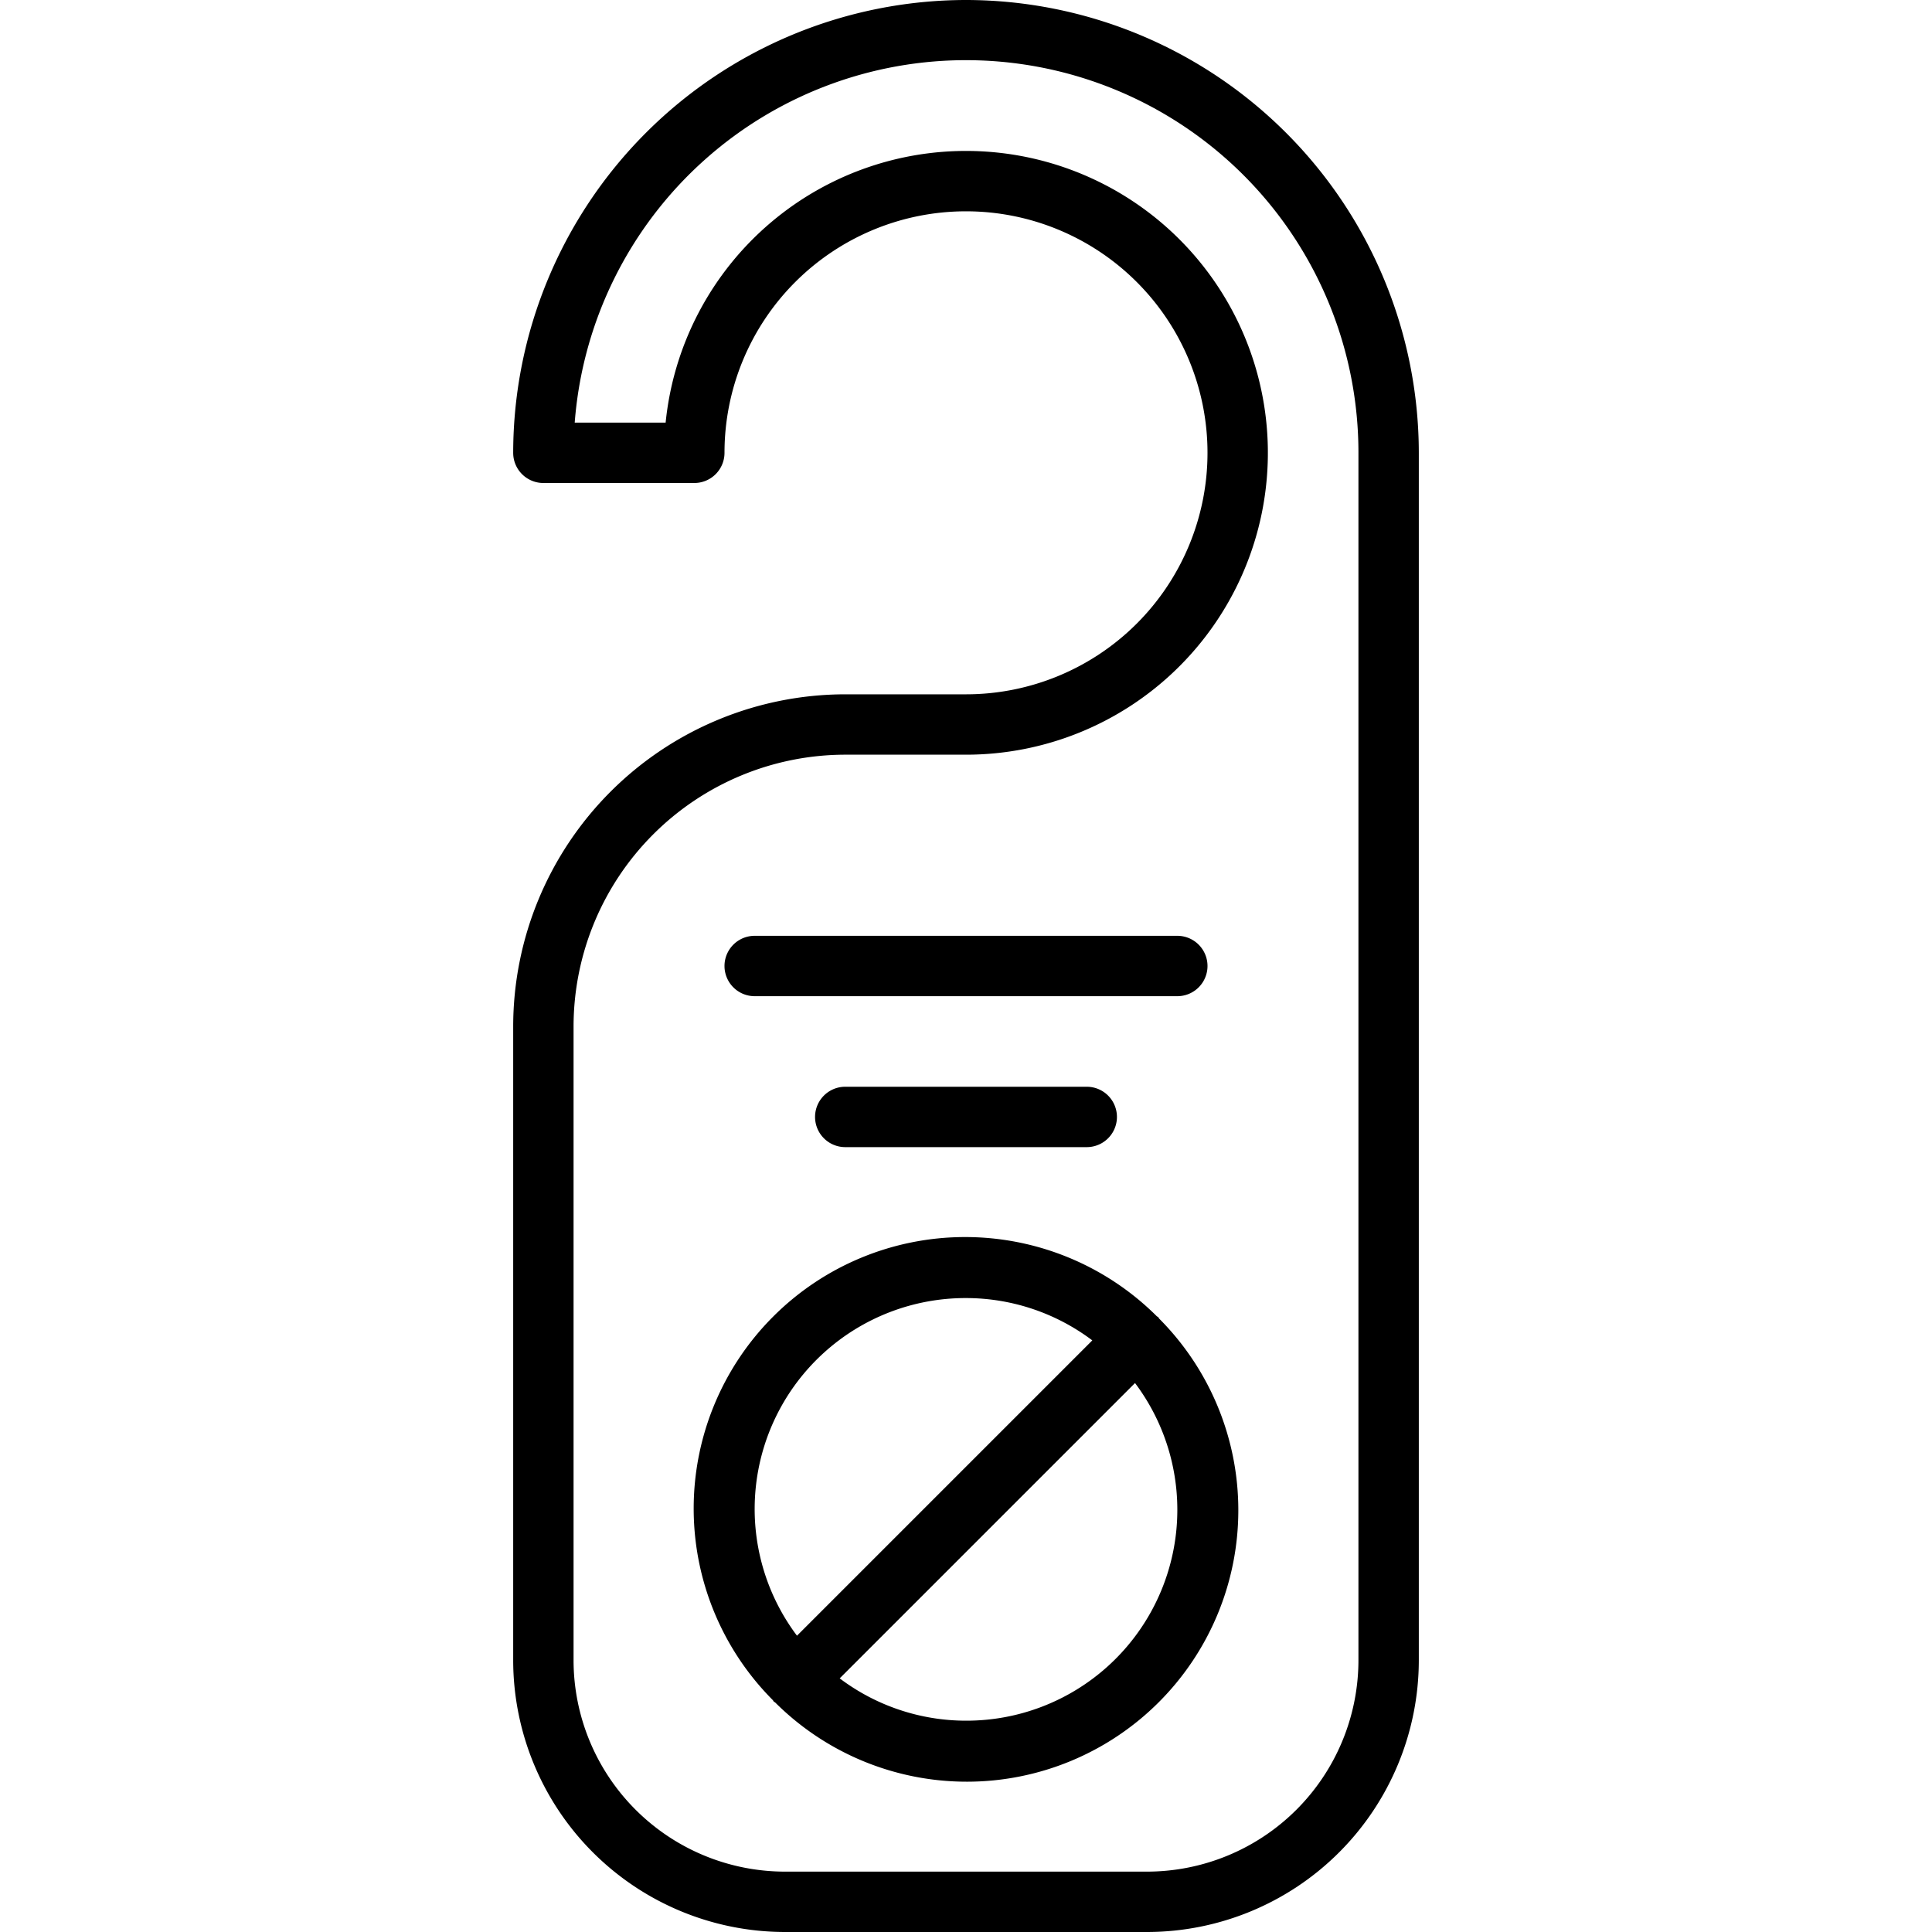
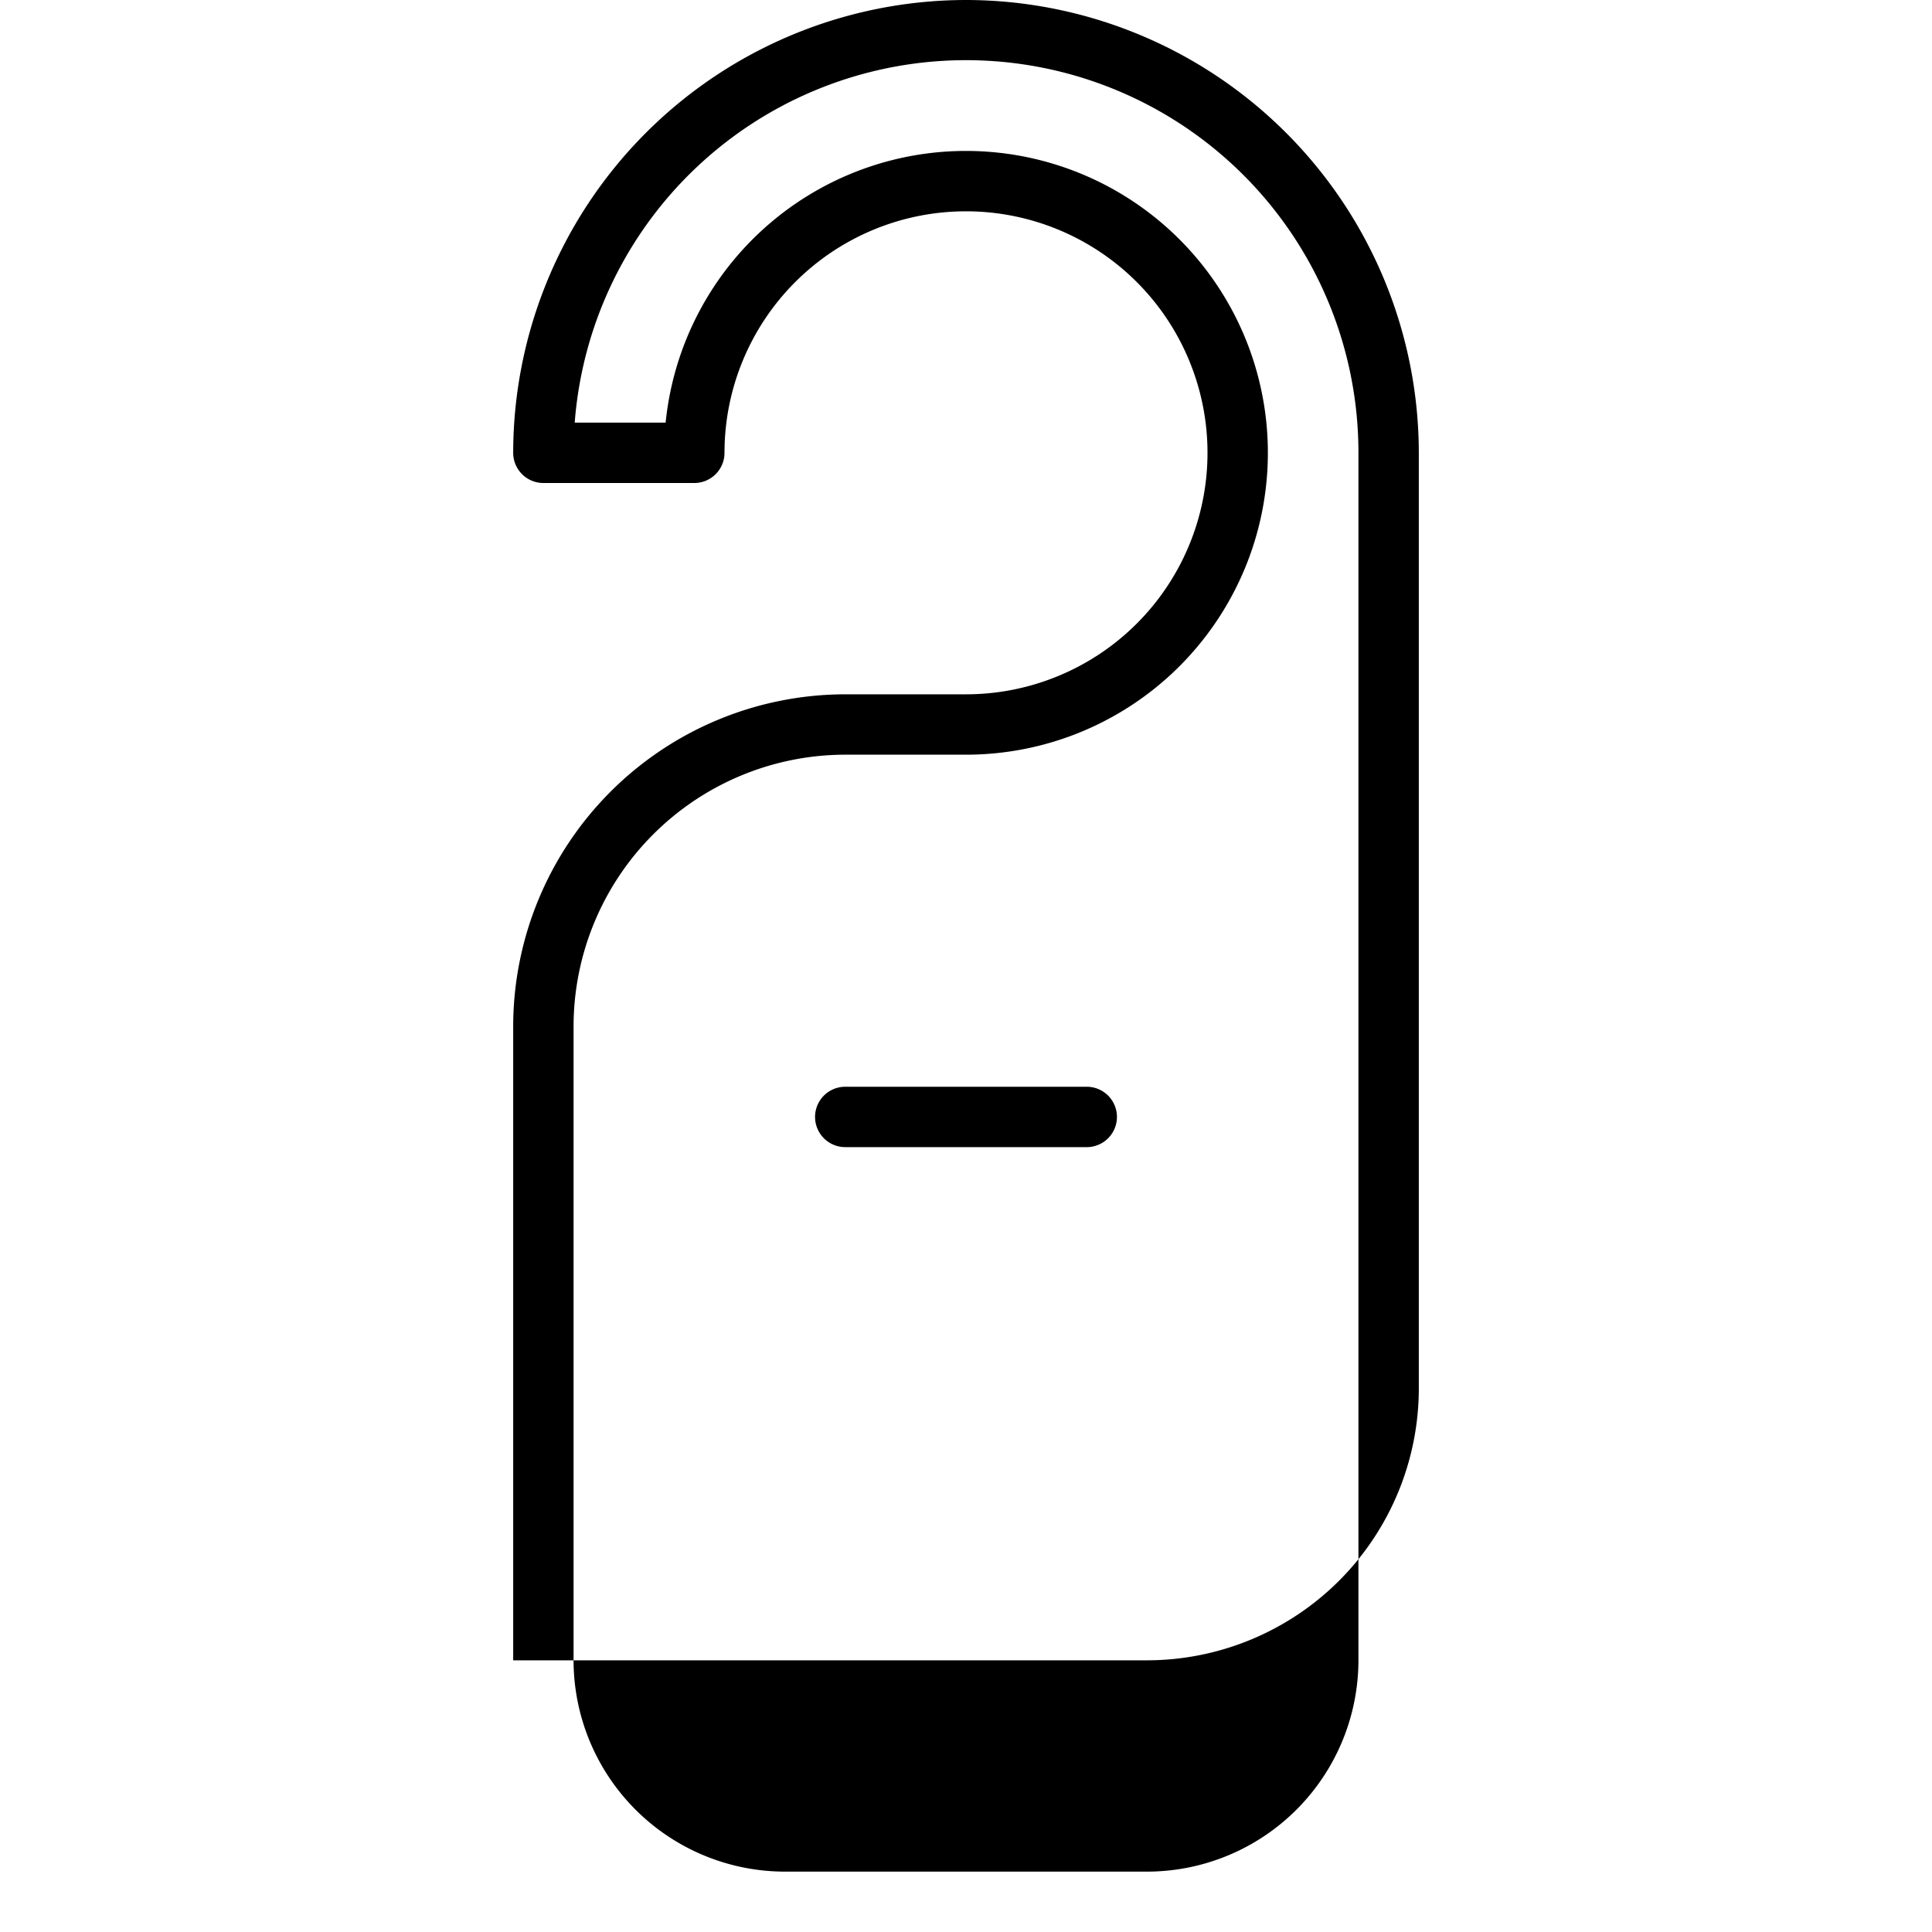
<svg xmlns="http://www.w3.org/2000/svg" width="1024" height="1024" viewBox="0 0 64 64">
  <g id="Door_handle" data-name="Door handle">
-     <path d="M32,0A15.017,15.017,0,0,0,17,15a1,1,0,0,0,1,1h5a1,1,0,0,0,1-1,8,8,0,1,1,8,8H28A11.012,11.012,0,0,0,17,34V55a9.01,9.01,0,0,0,9,9H38a9.01,9.01,0,0,0,9-9V15A15.017,15.017,0,0,0,32,0ZM45,55a7.008,7.008,0,0,1-7,7H26a7.008,7.008,0,0,1-7-7V34a9.01,9.01,0,0,1,9-9h4a10,10,0,1,0-9.95-11H19.038A13,13,0,0,1,45,15Z" />
-     <path d="M38.367,43.633c-.014-.014-.034-.019-.048-.032a8.993,8.993,0,0,0-12.718,12.718c.013.015.018.034.032.048s.034.019.048.032a8.993,8.993,0,0,0,12.718-12.718C38.386,43.666,38.381,43.647,38.367,43.633ZM32,43a6.954,6.954,0,0,1,4.184,1.402l-9.783,9.783A6.987,6.987,0,0,1,32,43Zm0,14a6.954,6.954,0,0,1-4.184-1.402l9.783-9.783A6.987,6.987,0,0,1,32,57Z" />
+     <path d="M32,0A15.017,15.017,0,0,0,17,15a1,1,0,0,0,1,1h5a1,1,0,0,0,1-1,8,8,0,1,1,8,8H28A11.012,11.012,0,0,0,17,34V55H38a9.01,9.01,0,0,0,9-9V15A15.017,15.017,0,0,0,32,0ZM45,55a7.008,7.008,0,0,1-7,7H26a7.008,7.008,0,0,1-7-7V34a9.01,9.01,0,0,1,9-9h4a10,10,0,1,0-9.95-11H19.038A13,13,0,0,1,45,15Z" />
    <path d="M28,36a1,1,0,0,0,0,2h8a1,1,0,0,0,0-2Z" />
-     <path d="M25,33H39a1,1,0,0,0,0-2H25a1,1,0,0,0,0,2Z" />
  </g>
</svg>